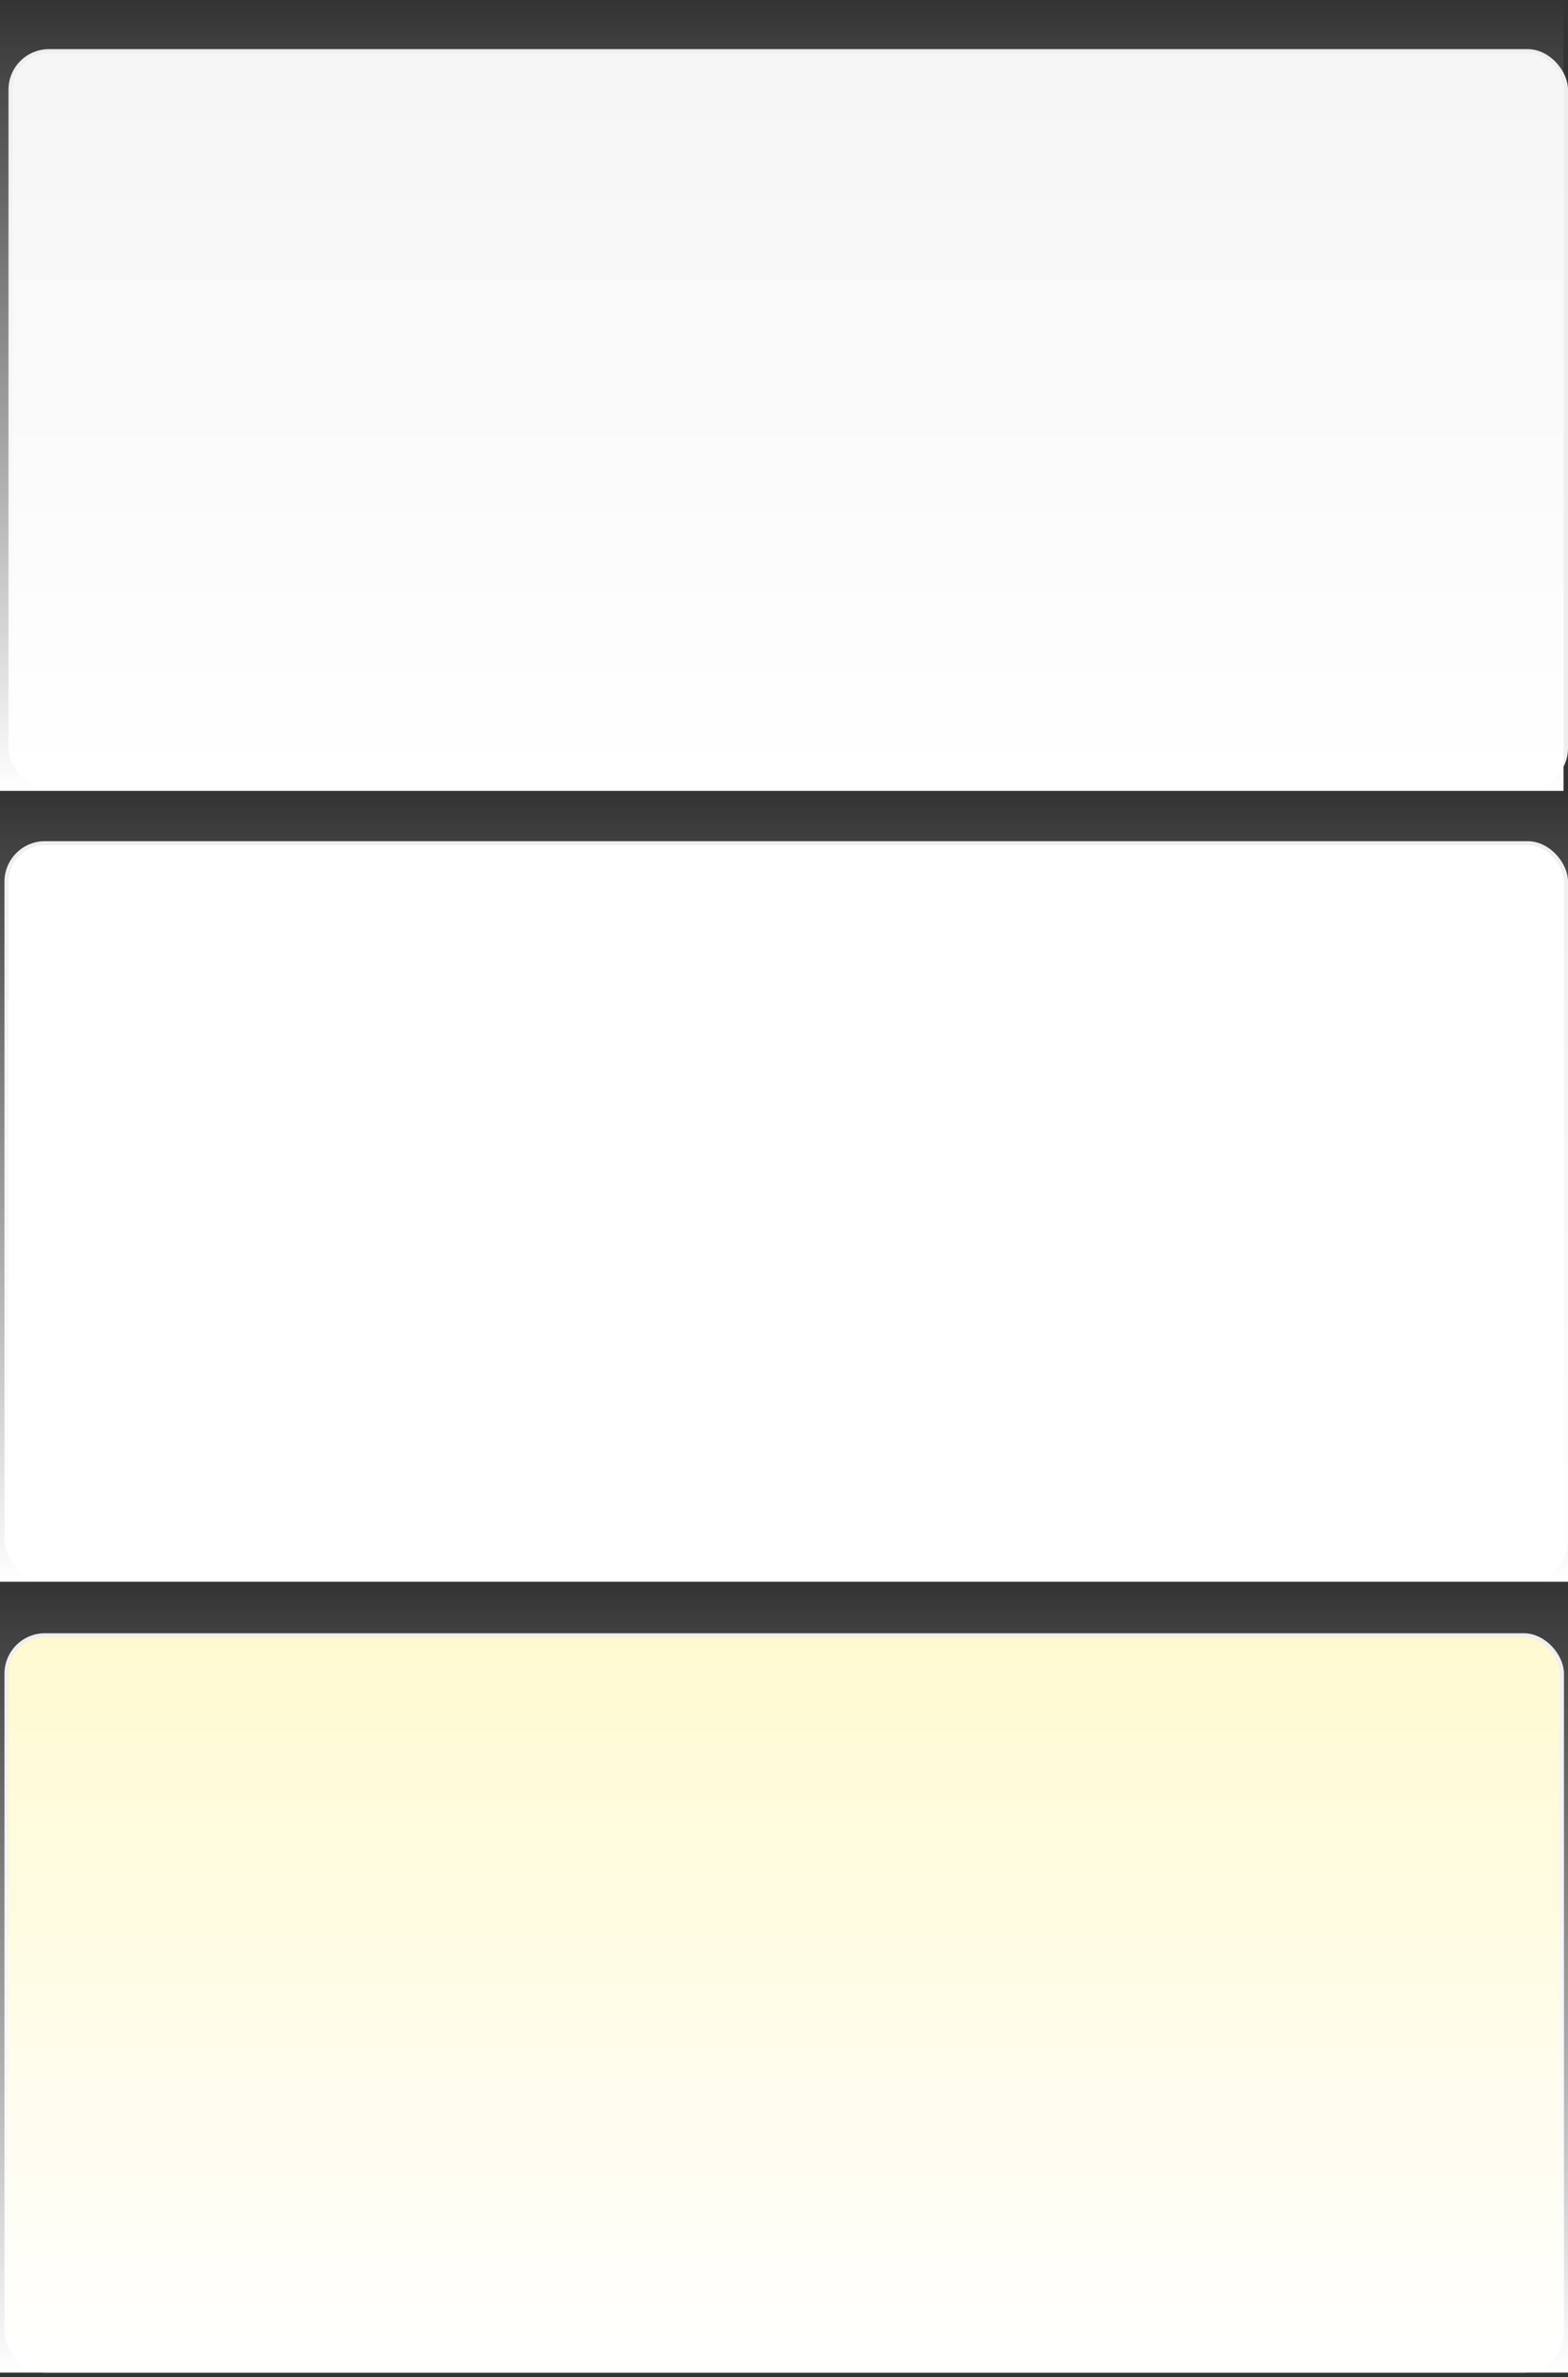
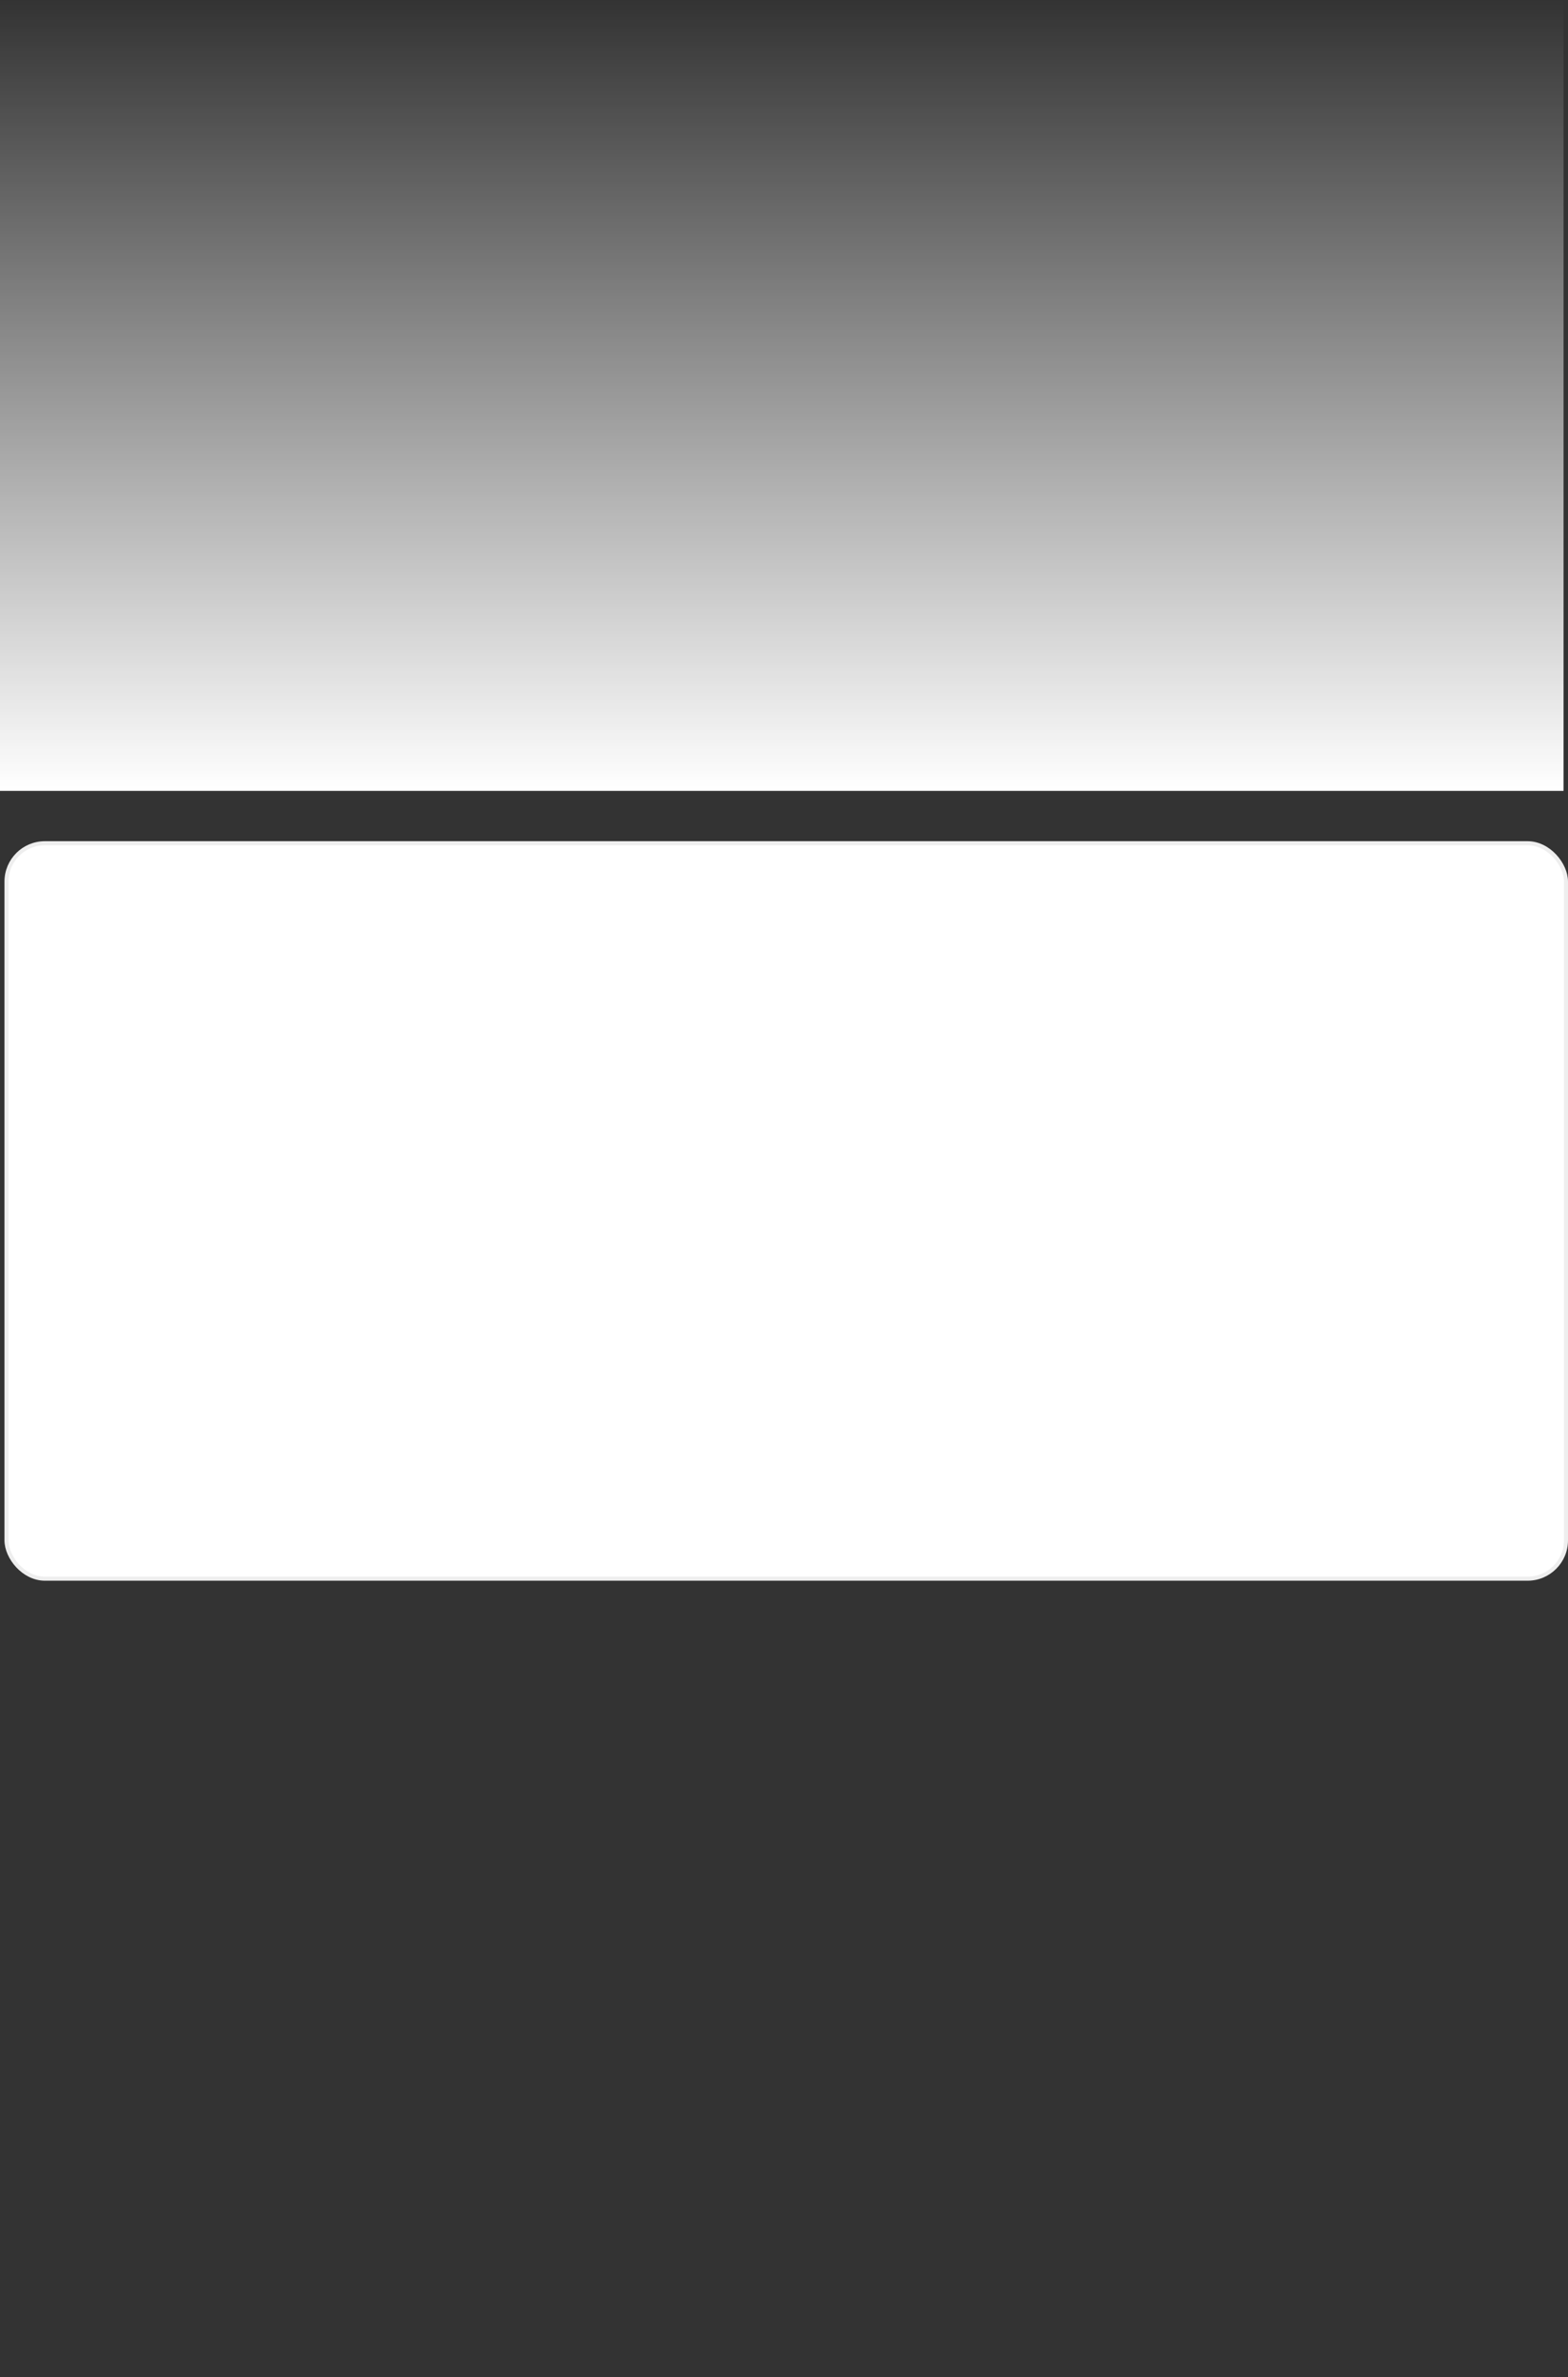
<svg xmlns="http://www.w3.org/2000/svg" width="351" height="532" viewBox="0 0 351 532" fill="none">
  <rect x="0" y="0" width="351" height="532" fill="#333333" stroke="none" />
-   <rect x="2.356" y="11.452" width="348.191" height="164.599" rx="8.592" fill="#F5F5F5" stroke="#EEEEEE" stroke-width="0.904" />
  <rect width="350" height="177" transform="matrix(1 0 0 -1 0 177)" fill="url(#paint0_linear_4818_1633)" />
  <rect x="1.452" y="188.713" width="349.096" height="164.599" rx="8.592" fill="white" stroke="#EEEEEE" stroke-width="0.904" />
-   <rect width="351" height="177" transform="matrix(1 0 0 -1 0 354)" fill="url(#paint1_linear_4818_1633)" />
-   <rect x="1.452" y="365.974" width="348.191" height="164.599" rx="8.592" fill="#FFF9CD" stroke="#EEEEEE" stroke-width="0.904" />
-   <rect width="351" height="177" transform="matrix(1 0 0 -1 0 531)" fill="url(#paint2_linear_4818_1633)" />
  <defs>
    <linearGradient id="paint0_linear_4818_1633" x1="175" y1="0" x2="175" y2="177" gradientUnits="userSpaceOnUse">
      <stop stop-color="white" />
      <stop offset="1" stop-color="white" stop-opacity="0" />
    </linearGradient>
    <linearGradient id="paint1_linear_4818_1633" x1="175.5" y1="0" x2="175.5" y2="177" gradientUnits="userSpaceOnUse">
      <stop stop-color="white" />
      <stop offset="1" stop-color="white" stop-opacity="0" />
    </linearGradient>
    <linearGradient id="paint2_linear_4818_1633" x1="175.5" y1="0" x2="175.5" y2="177" gradientUnits="userSpaceOnUse">
      <stop stop-color="white" />
      <stop offset="1" stop-color="white" stop-opacity="0" />
    </linearGradient>
  </defs>
</svg>